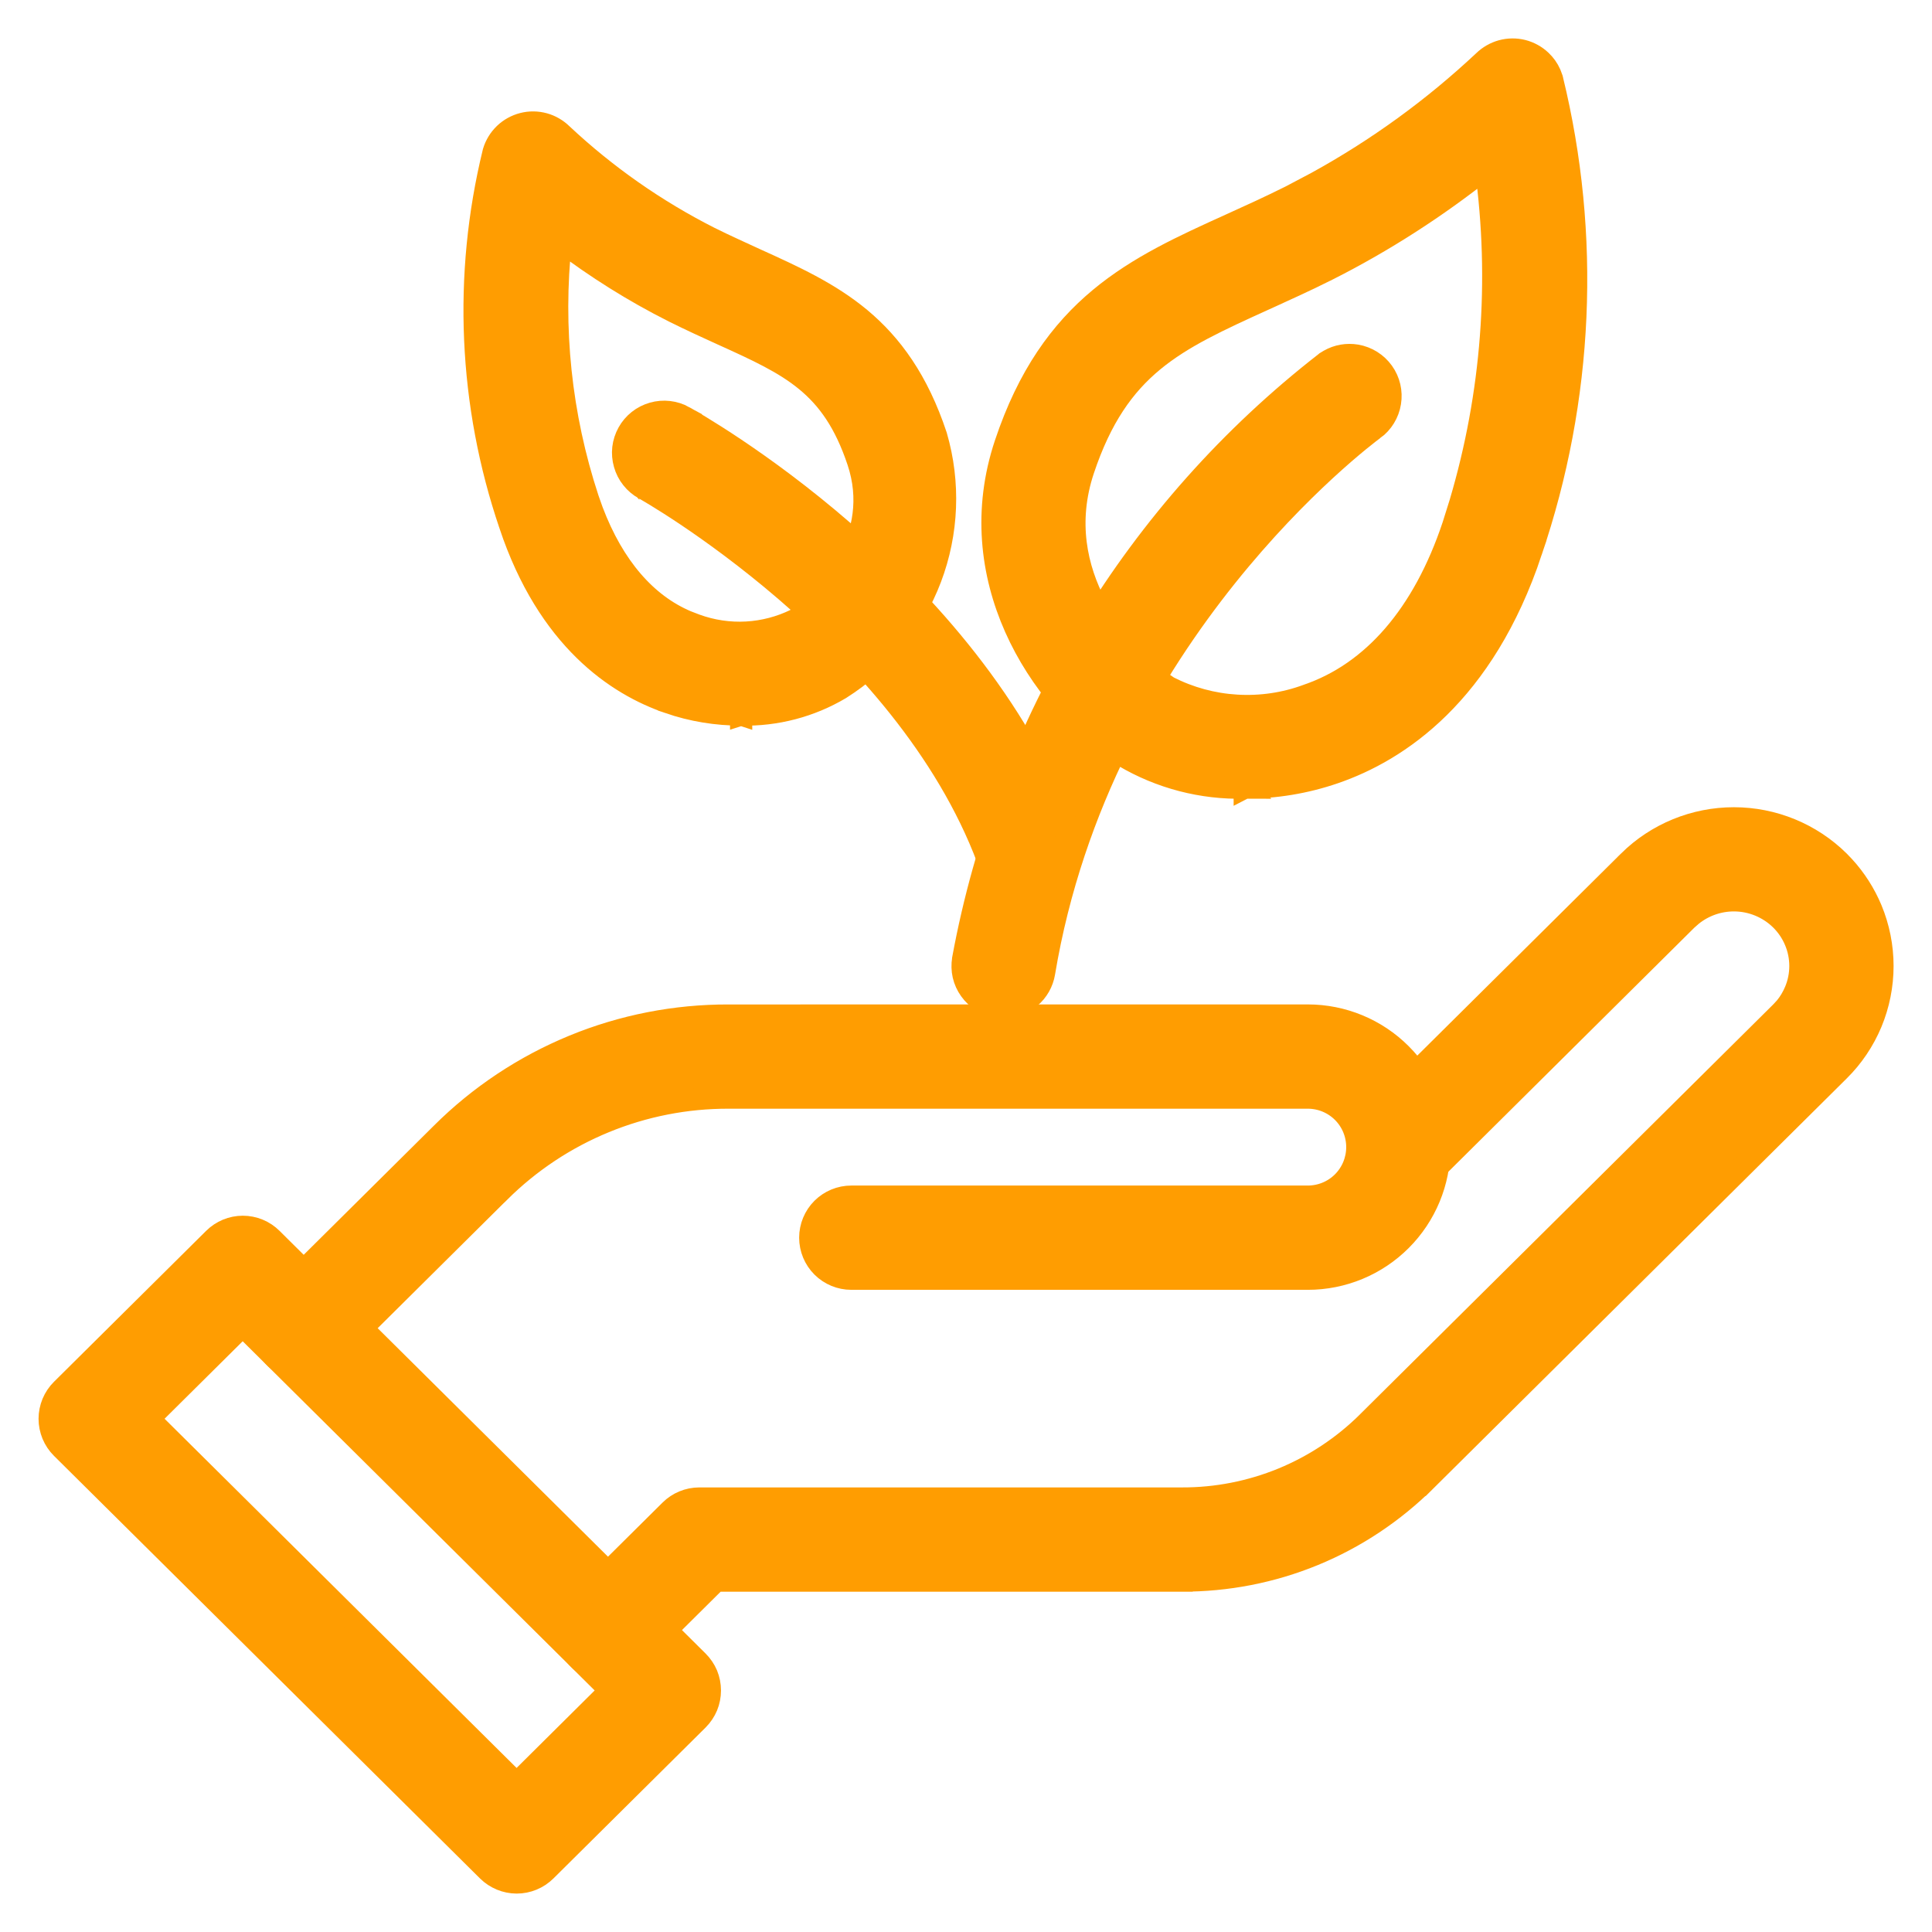
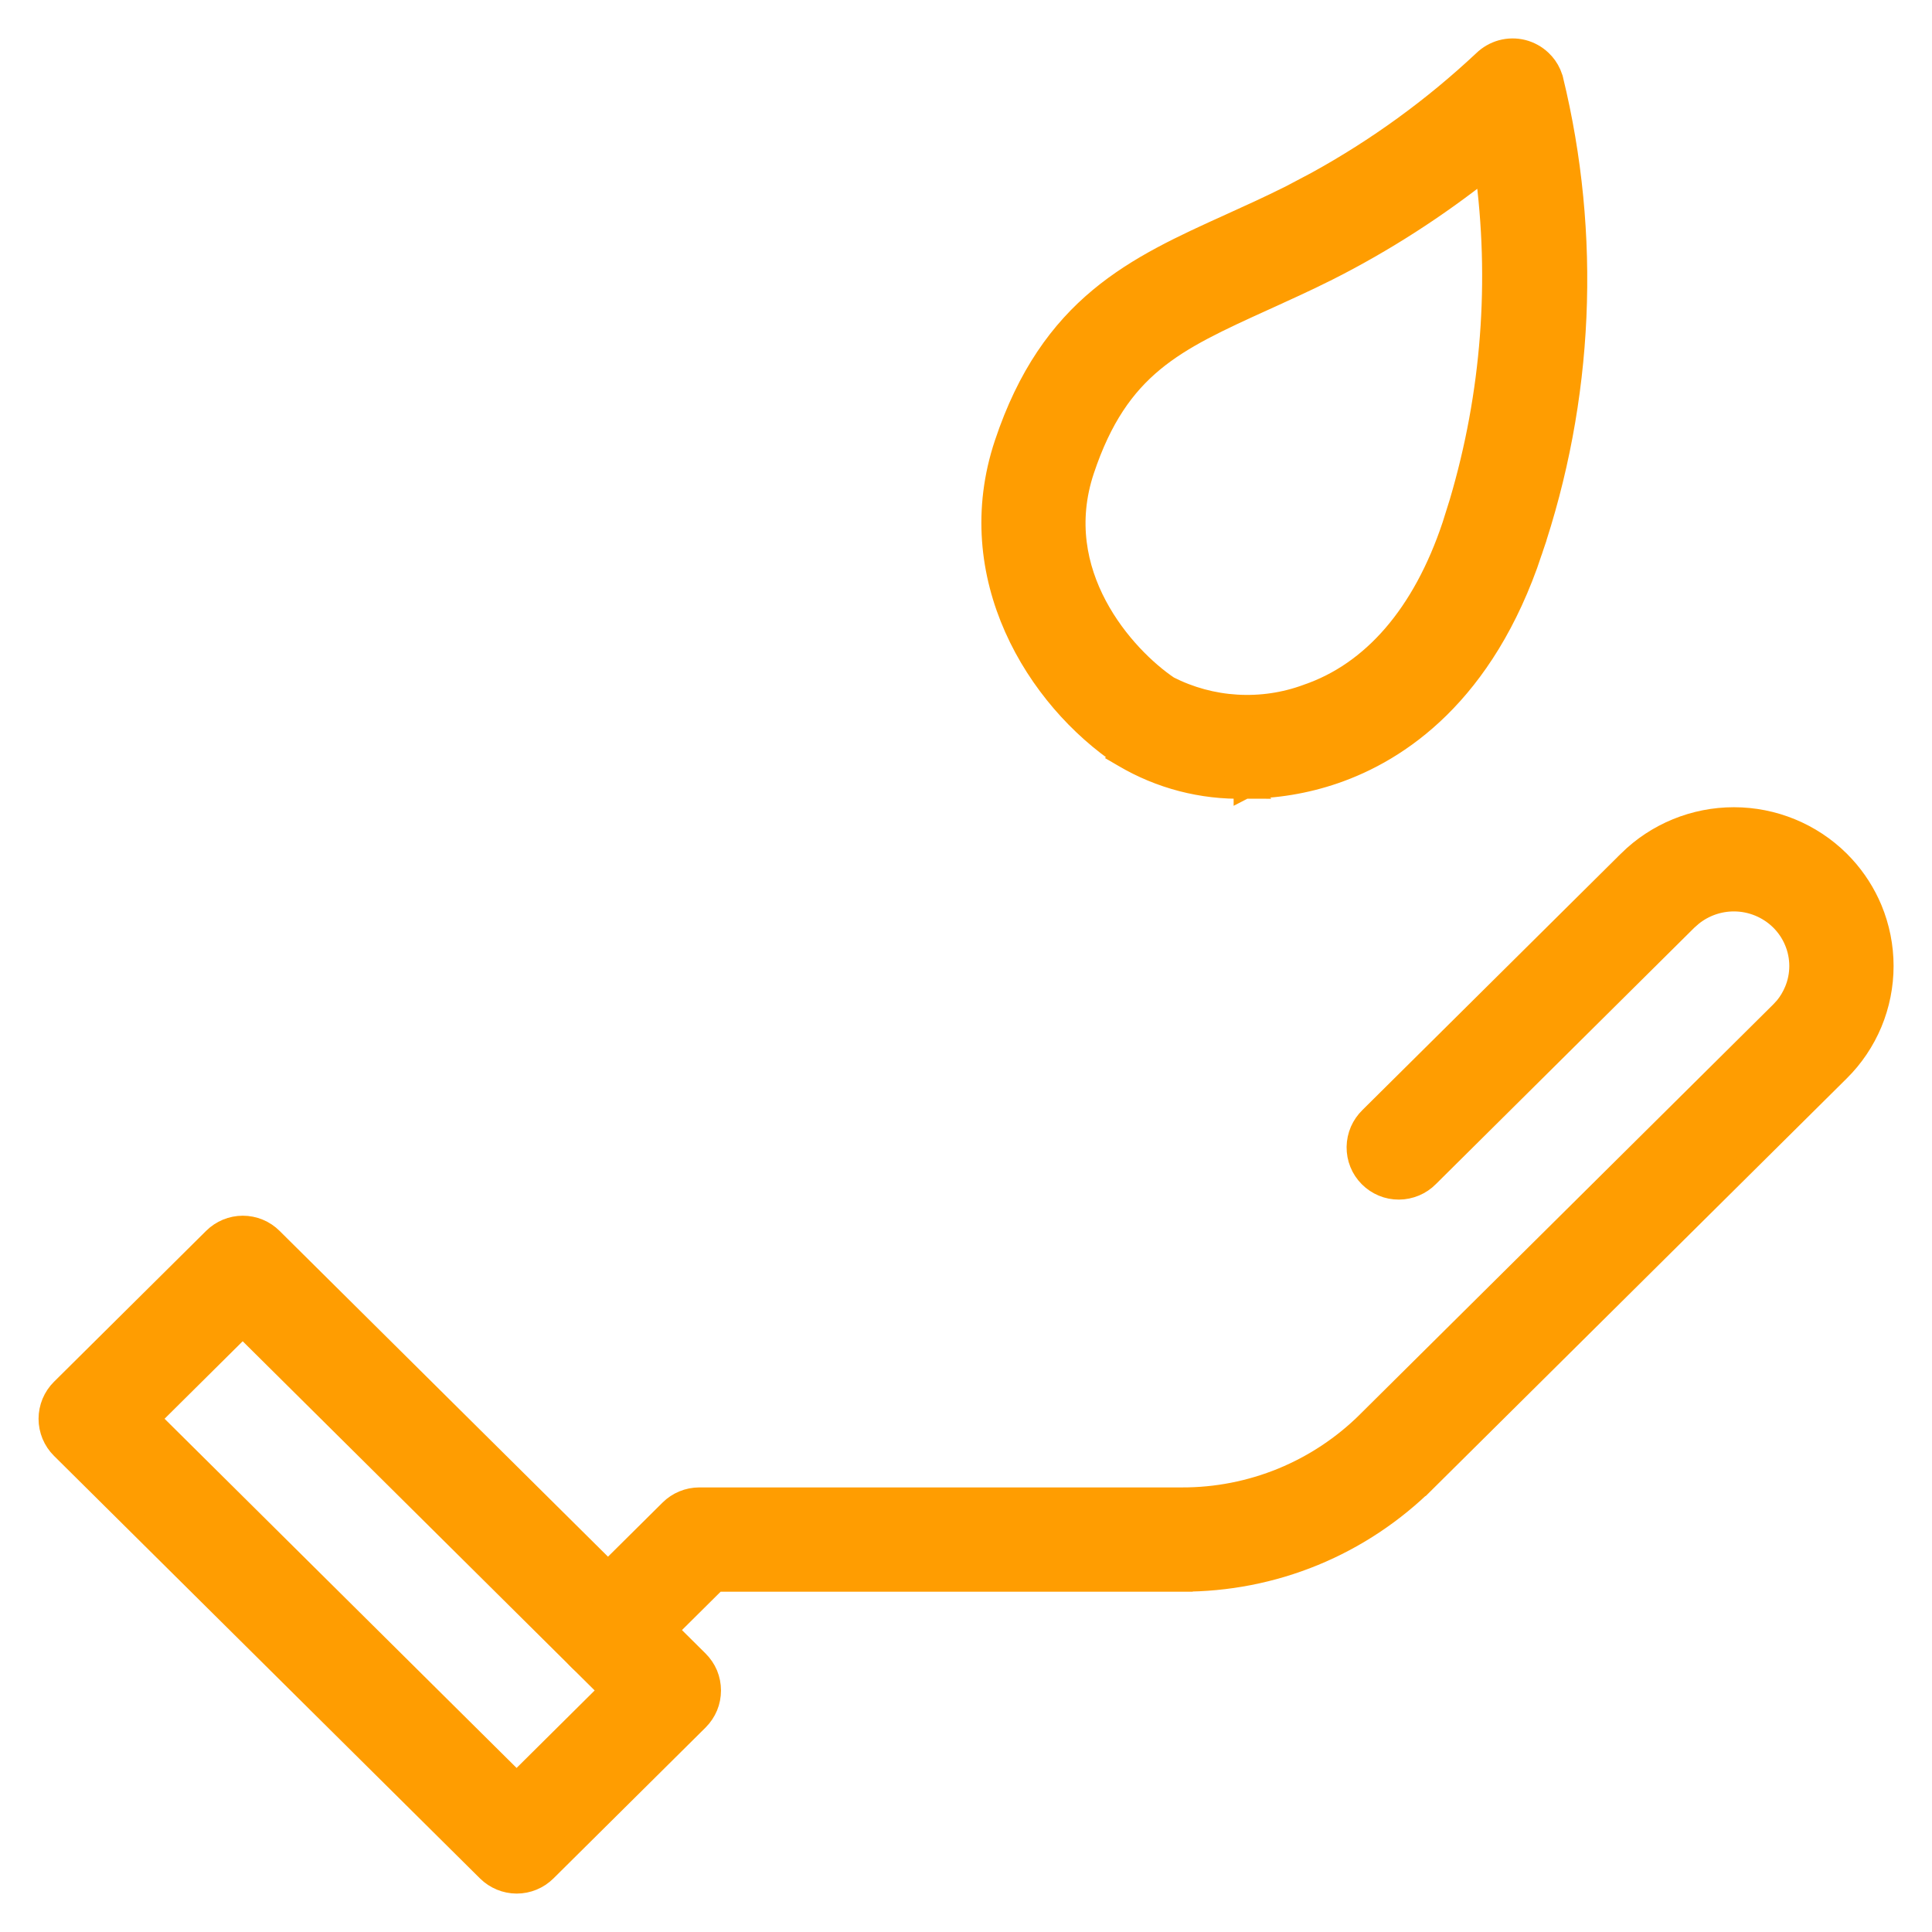
<svg xmlns="http://www.w3.org/2000/svg" width="44" height="44" viewBox="0 0 44 44" fill="none">
  <g clip-path="url(#clip0_1_308)">
    <path d="M5.53 27.937C5.778 27.937 6.016 28.035 6.191 28.21L15.893 37.835C15.98 37.922 16.051 38.025 16.099 38.139C16.146 38.254 16.17 38.376 16.17 38.5C16.17 38.623 16.146 38.746 16.099 38.86C16.051 38.974 15.98 39.079 15.893 39.166L12.428 42.603C12.251 42.778 12.013 42.876 11.765 42.875C11.519 42.874 11.283 42.776 11.108 42.603L1.405 32.978C1.317 32.891 1.248 32.787 1.2 32.673C1.153 32.558 1.128 32.436 1.128 32.312C1.128 32.189 1.153 32.066 1.2 31.952C1.248 31.838 1.317 31.734 1.405 31.647L4.87 28.21C5.046 28.035 5.283 27.937 5.53 27.937ZM3.393 32.311L11.765 40.616L13.898 38.499L5.527 30.194L3.393 32.311Z" fill="#FF9D01" stroke="#FF9D01" stroke-width="0.5" />
-     <path d="M29.784 23.125C30.58 23.125 31.344 23.441 31.906 24.004C32.469 24.566 32.784 25.329 32.784 26.125C32.784 26.92 32.469 27.683 31.906 28.246C31.344 28.809 30.58 29.125 29.784 29.125H19.388C19.139 29.125 18.901 29.026 18.725 28.851C18.549 28.675 18.45 28.436 18.45 28.187C18.45 27.939 18.549 27.7 18.725 27.524C18.901 27.349 19.139 27.25 19.388 27.25H29.784C30.082 27.25 30.369 27.132 30.58 26.921C30.791 26.71 30.909 26.423 30.909 26.125C30.909 25.826 30.791 25.54 30.58 25.329C30.369 25.118 30.082 25 29.784 25H16.596C15.628 24.997 14.668 25.185 13.773 25.553C12.877 25.921 12.062 26.462 11.376 27.144H11.375L7.574 30.916C7.399 31.09 7.161 31.187 6.914 31.187H6.913C6.728 31.187 6.546 31.131 6.393 31.027C6.239 30.924 6.12 30.777 6.05 30.605C5.98 30.434 5.961 30.245 5.998 30.063C6.035 29.882 6.125 29.714 6.257 29.584L10.058 25.813C10.917 24.957 11.938 24.28 13.06 23.818C14.181 23.357 15.383 23.122 16.596 23.126L29.784 23.125Z" fill="#FF9D01" stroke="#FF9D01" stroke-width="0.5" />
    <path d="M39.488 18.634C40.383 18.634 41.243 18.986 41.88 19.615L41.995 19.735C42.257 20.021 42.467 20.35 42.617 20.708C42.787 21.117 42.875 21.556 42.875 22C42.875 22.443 42.787 22.883 42.617 23.292C42.446 23.701 42.196 24.073 41.88 24.385L32.474 33.715L32.473 33.714C31.742 34.441 30.875 35.019 29.921 35.411C28.967 35.803 27.945 36.002 26.913 35.999V36H16.309L14.504 37.791C14.329 37.965 14.091 38.062 13.844 38.062H13.843C13.658 38.062 13.476 38.006 13.323 37.902C13.169 37.799 13.05 37.652 12.98 37.48C12.91 37.309 12.891 37.12 12.928 36.938C12.965 36.757 13.055 36.589 13.187 36.459L15.267 34.396C15.441 34.223 15.678 34.126 15.923 34.125H26.914C27.701 34.128 28.48 33.975 29.207 33.677C29.935 33.378 30.596 32.938 31.154 32.384V32.383L40.56 23.053L40.66 22.945C40.753 22.832 40.828 22.706 40.885 22.57C40.961 22.39 41 22.196 41 22C41 21.804 40.961 21.61 40.885 21.43C40.81 21.249 40.699 21.085 40.56 20.947C40.274 20.665 39.889 20.507 39.488 20.507C39.136 20.507 38.797 20.628 38.526 20.848L38.414 20.947L32.524 26.791C32.438 26.879 32.334 26.948 32.221 26.996C32.106 27.044 31.983 27.07 31.859 27.07C31.735 27.071 31.611 27.047 31.497 26.999C31.382 26.951 31.277 26.881 31.19 26.793C31.102 26.704 31.032 26.6 30.986 26.484C30.939 26.369 30.917 26.245 30.918 26.121C30.92 25.997 30.946 25.874 30.995 25.76C31.045 25.646 31.117 25.542 31.206 25.456L37.094 19.616V19.615C37.732 18.986 38.592 18.634 39.488 18.634ZM34.199 1.159C34.355 1.116 34.52 1.114 34.677 1.153C34.834 1.193 34.979 1.273 35.096 1.385C35.184 1.469 35.255 1.568 35.304 1.679L35.347 1.793L35.35 1.805V1.806C36.219 5.362 36.053 9.092 34.873 12.559L34.874 12.559C33.791 15.809 31.848 17.101 30.387 17.602C29.732 17.827 29.044 17.94 28.351 17.94L28.352 17.941C28.35 17.941 28.349 17.94 28.347 17.94L28.345 17.941V17.94C27.379 17.964 26.425 17.716 25.593 17.224L25.581 17.217L25.582 17.216C23.605 15.897 21.894 13.114 22.895 10.112C23.416 8.549 24.156 7.537 25.048 6.795C25.933 6.059 26.959 5.595 28.02 5.114C28.459 4.915 28.916 4.708 29.392 4.47L29.988 4.155C31.365 3.398 32.643 2.471 33.791 1.394C33.905 1.283 34.045 1.202 34.199 1.159ZM33.838 3.832C32.718 4.723 31.51 5.5 30.232 6.146H30.231C29.729 6.398 29.248 6.615 28.793 6.82L28.794 6.821C27.756 7.293 26.931 7.669 26.259 8.225C25.598 8.773 25.073 9.505 24.673 10.705C24.282 11.88 24.507 12.94 24.964 13.8C25.42 14.658 26.103 15.307 26.609 15.647C27.093 15.893 27.622 16.037 28.164 16.069C28.711 16.102 29.258 16.022 29.772 15.832L29.777 15.83C31.257 15.322 32.414 14.008 33.094 11.968L33.257 11.448C33.989 8.98 34.186 6.384 33.838 3.832Z" fill="#FF9D01" stroke="#FF9D01" stroke-width="0.5" />
-     <path d="M30.274 8.203C30.46 8.097 30.678 8.059 30.892 8.095C31.135 8.137 31.353 8.273 31.497 8.474C31.641 8.675 31.699 8.925 31.659 9.168C31.62 9.412 31.486 9.631 31.286 9.777L31.285 9.776C31.041 9.959 25.07 14.428 23.781 22.155C23.745 22.373 23.632 22.572 23.463 22.715C23.294 22.859 23.079 22.936 22.858 22.936C22.805 22.936 22.752 22.933 22.7 22.924V22.923C22.579 22.903 22.463 22.86 22.36 22.795C22.255 22.73 22.164 22.645 22.093 22.544C22.021 22.444 21.97 22.331 21.942 22.211C21.915 22.091 21.912 21.967 21.932 21.845V21.841C22.924 16.455 25.862 11.621 30.186 8.259L30.195 8.251L30.274 8.203ZM11.91 2.816C12.068 2.776 12.232 2.778 12.389 2.821C12.542 2.863 12.682 2.945 12.796 3.056C13.801 3.998 14.935 4.792 16.164 5.414C16.531 5.597 16.88 5.751 17.224 5.911C18.064 6.292 18.884 6.663 19.593 7.253C20.309 7.851 20.902 8.664 21.32 9.92L21.323 9.93C21.633 10.995 21.588 12.132 21.195 13.169C20.801 14.207 20.081 15.088 19.144 15.68L19.138 15.684C18.456 16.089 17.675 16.293 16.882 16.276V16.277L16.879 16.276L16.876 16.277V16.276C16.317 16.276 15.761 16.185 15.232 16.003V16.002C14.047 15.597 12.48 14.555 11.612 11.952V11.951C10.683 9.217 10.553 6.274 11.238 3.469L11.241 3.457C11.288 3.301 11.374 3.161 11.491 3.048C11.608 2.936 11.753 2.856 11.91 2.816ZM12.774 5.492C12.559 7.467 12.769 9.467 13.391 11.358L13.49 11.638C13.974 12.915 14.718 13.763 15.639 14.153L15.839 14.23L15.844 14.232C16.215 14.367 16.609 14.426 17.003 14.404C17.392 14.382 17.772 14.282 18.121 14.111C18.491 13.861 18.99 13.387 19.324 12.761C19.66 12.133 19.825 11.364 19.541 10.512C19.244 9.62 18.853 9.079 18.361 8.673C17.859 8.259 17.241 7.977 16.449 7.618H16.448C16.095 7.457 15.719 7.286 15.326 7.089H15.325C14.428 6.636 13.574 6.1 12.774 5.492Z" fill="#FF9D01" stroke="#FF9D01" stroke-width="0.5" />
-     <path d="M15.232 9.381C15.355 9.395 15.473 9.433 15.581 9.493L15.58 9.494C15.72 9.572 17.345 10.487 19.203 12.098C21.06 13.709 23.169 16.03 24.253 18.921L24.281 19.009C24.305 19.098 24.316 19.19 24.312 19.282C24.308 19.405 24.279 19.526 24.229 19.639C24.177 19.75 24.105 19.852 24.016 19.935C23.926 20.019 23.819 20.085 23.704 20.128L23.702 20.129C23.598 20.167 23.487 20.187 23.376 20.187H23.375C23.184 20.188 22.998 20.129 22.841 20.02C22.684 19.912 22.564 19.758 22.497 19.579C21.543 17.034 19.609 14.931 17.889 13.453C17.031 12.716 16.231 12.138 15.643 11.743C15.349 11.546 15.107 11.394 14.938 11.291C14.854 11.239 14.788 11.2 14.742 11.174C14.72 11.161 14.702 11.15 14.689 11.143C14.683 11.14 14.678 11.137 14.675 11.135C14.673 11.134 14.672 11.133 14.671 11.133L14.67 11.132H14.669C14.562 11.072 14.467 10.992 14.391 10.895C14.314 10.799 14.257 10.688 14.224 10.569C14.19 10.451 14.179 10.327 14.193 10.205C14.207 10.083 14.246 9.964 14.306 9.856C14.365 9.749 14.446 9.654 14.542 9.578C14.638 9.501 14.75 9.445 14.868 9.411C14.986 9.377 15.11 9.367 15.232 9.381Z" fill="#FF9D01" stroke="#FF9D01" stroke-width="0.5" />
  </g>
  <defs>
    <clipPath id="clip0_1_308">
      <rect width="44" height="44" fill="white" />
    </clipPath>
  </defs>
</svg>